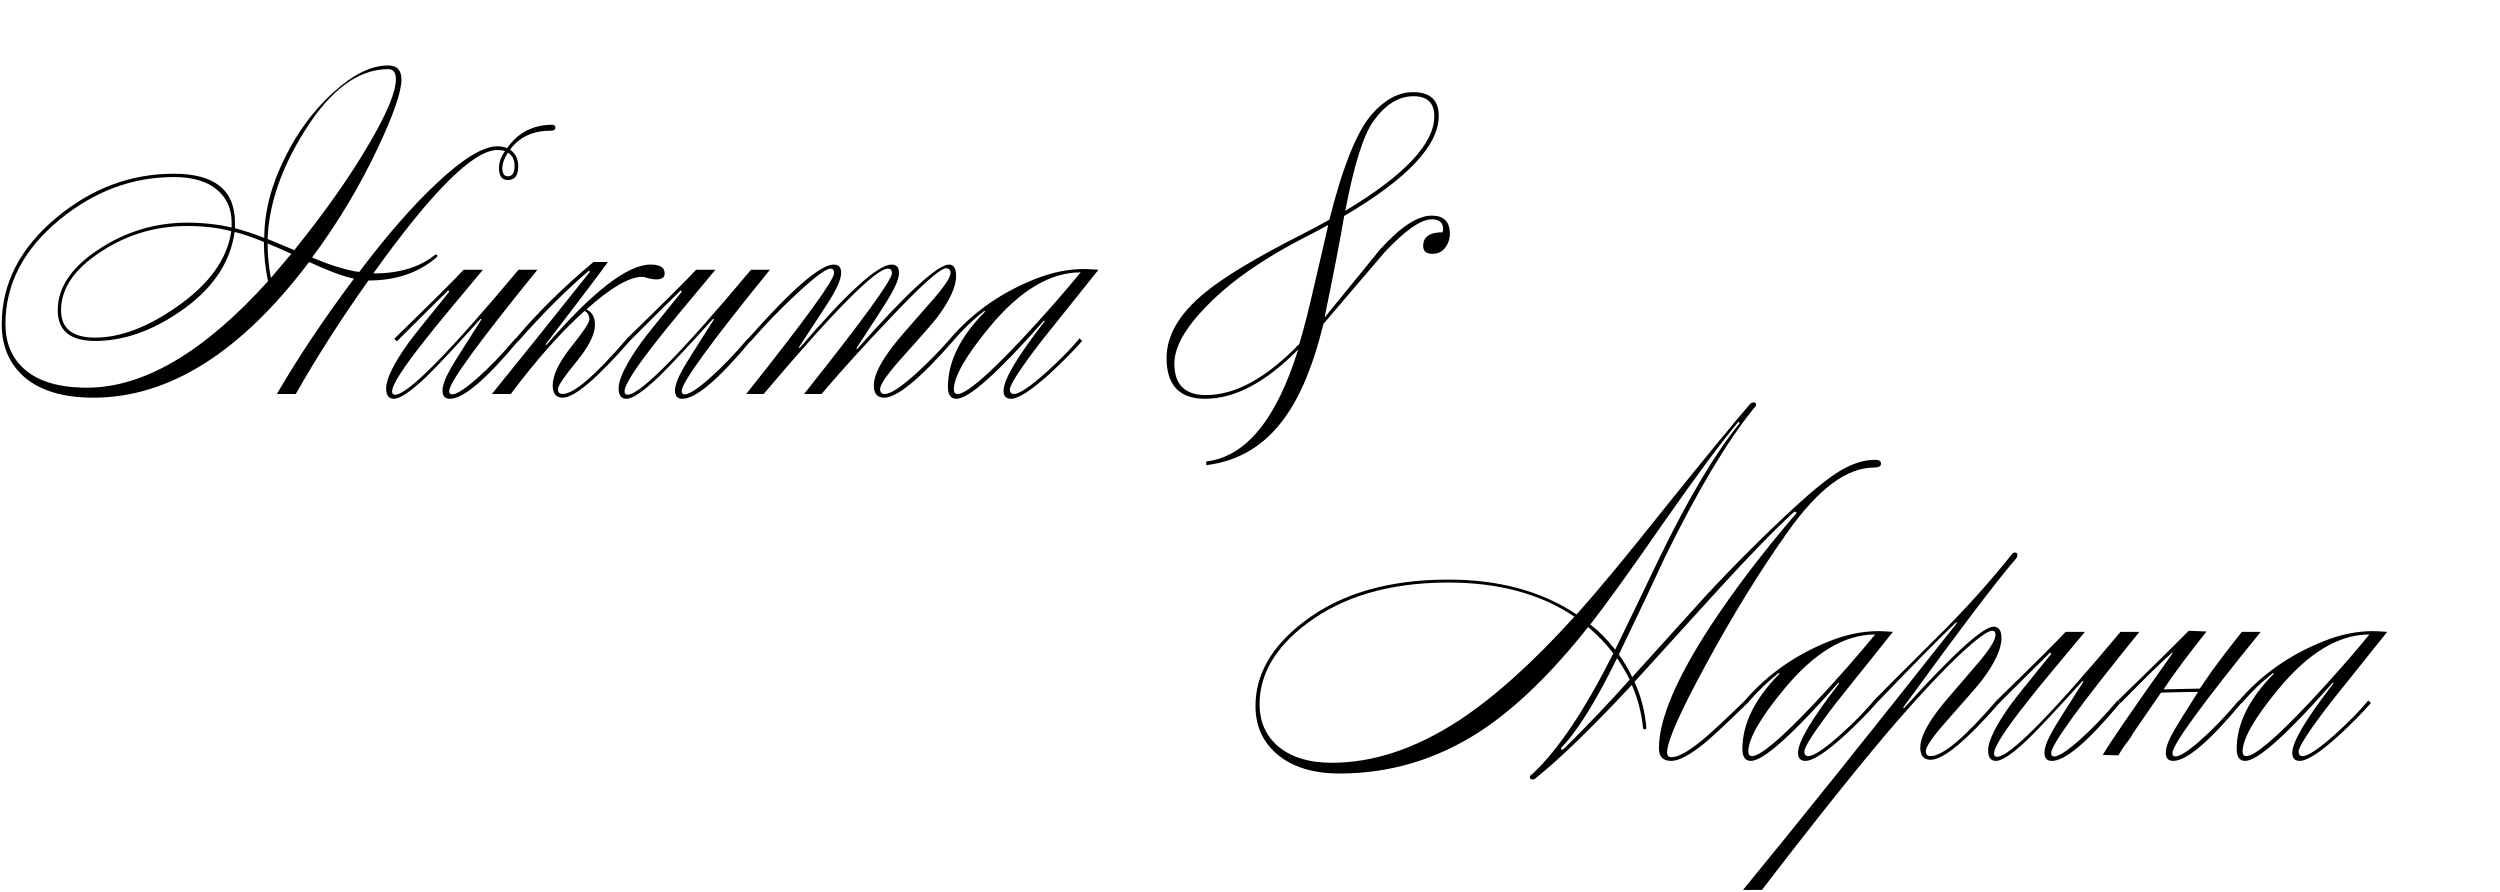
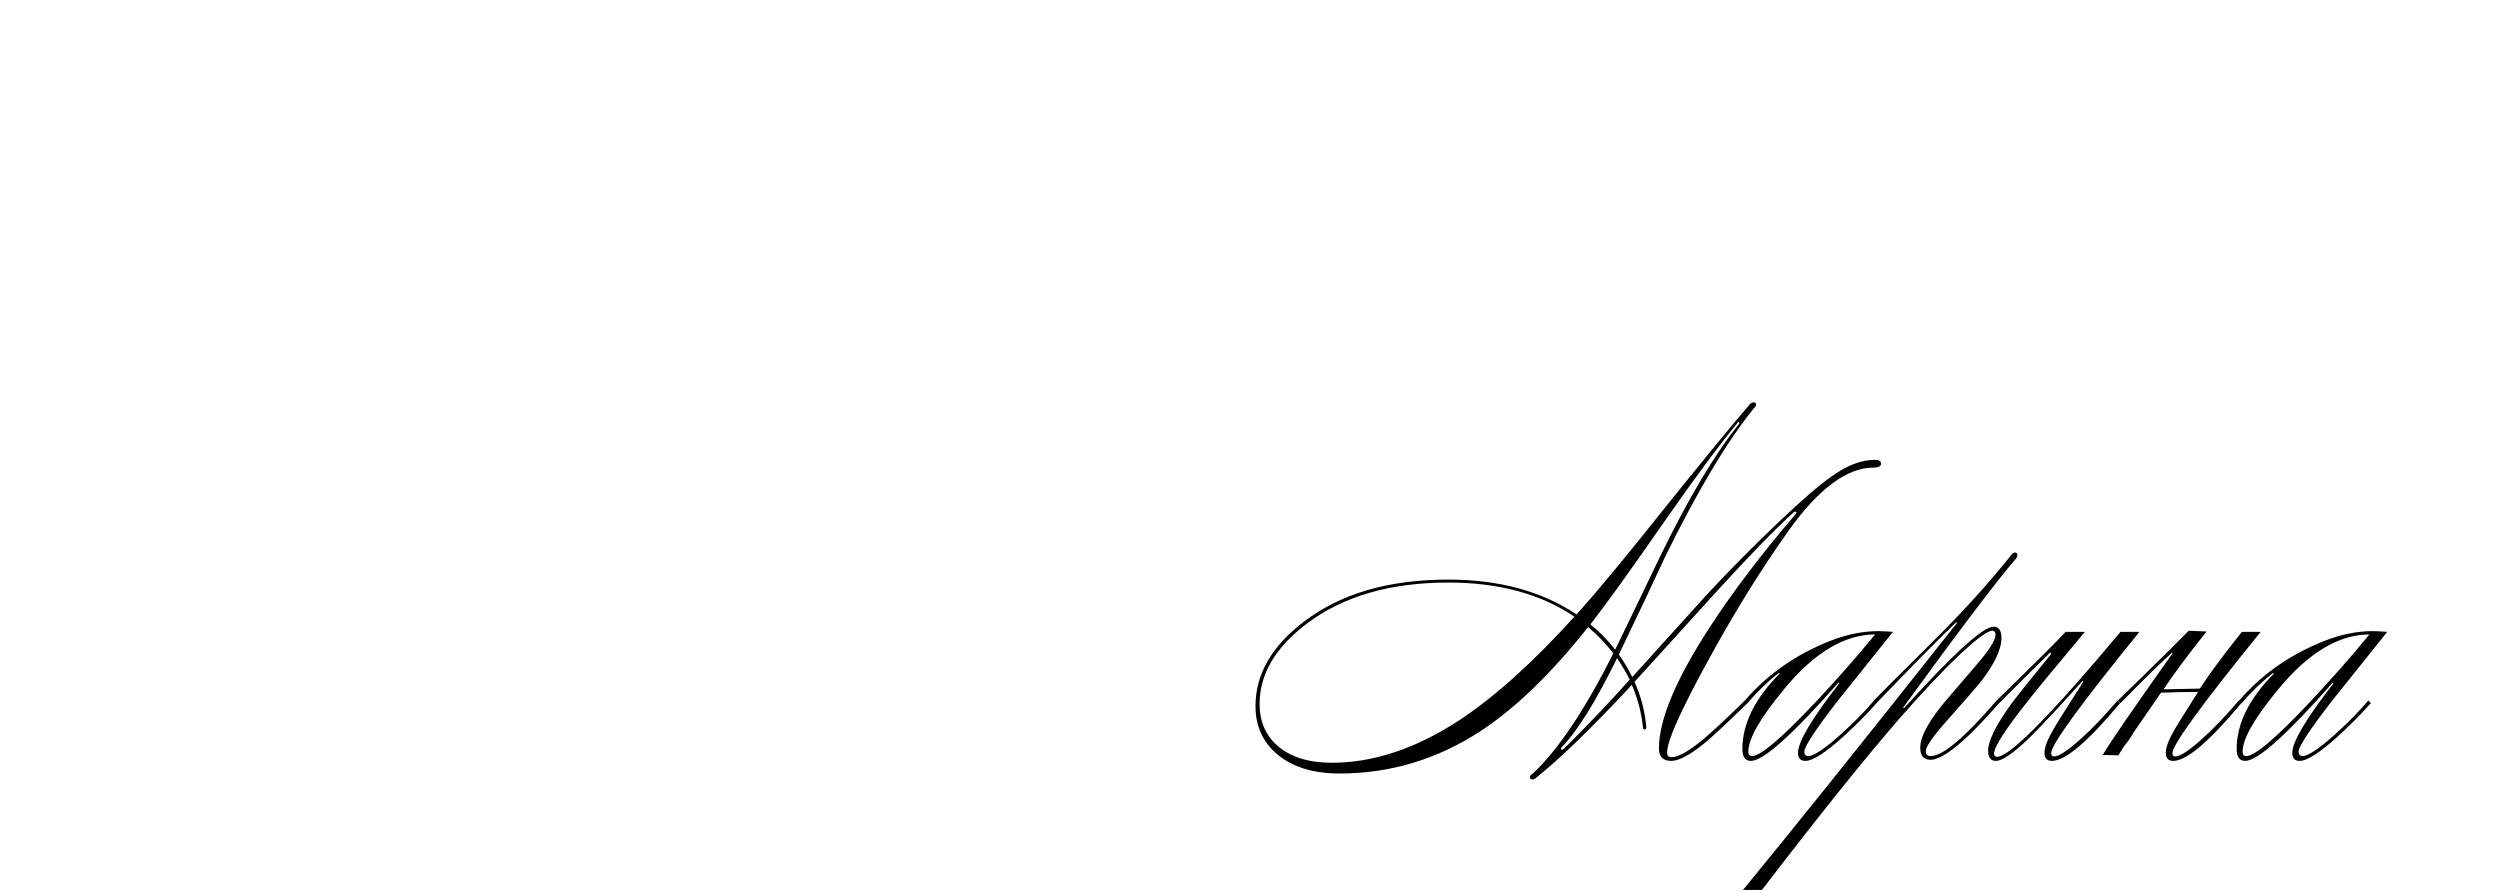
<svg xmlns="http://www.w3.org/2000/svg" width="863" height="308" viewBox="0 0 863 308" fill="none">
-   <path d="M79.832 79.808C75.309 78.613 70.232 78.016 64.6 78.016C53.763 78.016 43.864 80.96 34.904 86.848C25.688 92.821 21.08 99.563 21.08 107.072C21.08 113.387 25.005 116.544 32.856 116.544C41.475 116.544 50.861 113.003 61.016 105.92C72.195 98.155 78.467 89.451 79.832 79.808ZM174.296 52.16C173.528 51.904 172.675 51.776 171.736 51.776C163.459 51.776 149.165 65.984 128.856 94.4C137.645 94.4 144.685 92.309 149.976 88.128C150.147 87.957 150.317 87.872 150.488 87.872C150.829 87.872 151 88.043 151 88.384C151 88.555 150.872 88.725 150.616 88.896C144.472 94.187 136.664 96.832 127.192 96.832C117.891 109.888 109.528 122.944 102.104 136H95.576C103.085 123.115 111.96 109.845 122.2 96.192C118.445 95.424 113.283 93.504 106.712 90.432C83.16 121.664 58.328 137.28 32.216 137.28C22.147 137.28 14.339 135.019 8.792 130.496C3.331 125.888 0.6 119.701 0.6 111.936C0.6 97.856 6.915 85.568 19.544 75.072C31.661 65.003 45.144 59.968 59.992 59.968C74.072 59.968 81.112 65.6 81.112 76.864V78.784C84.099 79.552 87.469 80.661 91.224 82.112C91.224 73.152 93.613 63.893 98.392 54.336C102.829 45.376 108.419 37.867 115.16 31.808C121.901 25.664 128.173 22.592 133.976 22.592C137.048 22.592 138.584 24.213 138.584 27.456C138.584 31.637 135.896 39.445 130.52 50.88C124.205 64.277 116.611 76.949 107.736 88.896C114.221 91.627 119.64 93.291 123.992 93.888C133.72 81.003 142.68 70.763 150.872 63.168C159.832 54.72 166.787 50.496 171.736 50.496C172.931 50.496 174.04 50.709 175.064 51.136C178.819 45.76 184.024 43.072 190.68 43.072C191.363 43.072 191.704 43.413 191.704 44.096C191.704 44.779 191.192 45.12 190.168 45.12C183.939 45.12 179.245 47.296 176.088 51.648C177.965 53.013 178.904 54.933 178.904 57.408C178.904 60.565 177.709 62.144 175.32 62.144C173.272 62.144 172.248 60.779 172.248 58.048C172.248 56.085 172.931 54.123 174.296 52.16ZM175.32 52.672C174.04 54.72 173.4 56.469 173.4 57.92C173.4 59.883 174.04 60.864 175.32 60.864C176.856 60.864 177.624 59.669 177.624 57.28C177.624 55.147 176.856 53.611 175.32 52.672ZM100.568 87.616C98.776 86.763 96.045 85.568 92.376 84.032C92.376 88.128 92.76 92.096 93.528 95.936C95.149 93.973 97.496 91.2 100.568 87.616ZM101.592 86.336C112.515 72.768 121.176 60.437 127.576 49.344C133.635 39.019 136.664 31.68 136.664 27.328C136.664 25.024 135.768 23.872 133.976 23.872C123.651 23.872 114.008 31.04 105.048 45.376C97.027 58.261 92.803 70.635 92.376 82.496L101.592 86.336ZM91.096 83.52C87.171 81.899 83.8 80.747 80.984 80.064C79.533 90.731 73.304 99.861 62.296 107.456C52.397 114.283 42.584 117.696 32.856 117.696C24.237 117.696 19.928 114.155 19.928 107.072C19.928 99.307 24.579 92.352 33.88 86.208C43.267 79.979 53.507 76.864 64.6 76.864C70.061 76.864 75.181 77.419 79.96 78.528V76.864C79.96 72 78.211 68.16 74.712 65.344C71.299 62.528 66.392 61.12 59.992 61.12C45.656 61.12 32.515 66.027 20.568 75.84C8.109 86.08 1.88 98.069 1.88 111.808C1.88 118.293 4.013 123.456 8.28 127.296C13.059 131.648 20.312 133.824 30.04 133.824C49.581 133.824 70.403 121.579 92.504 97.088C91.565 92.565 91.096 88.043 91.096 83.52ZM154.292 100.672C151.135 103.744 145.375 109.461 137.012 117.824L136.116 116.928C149.343 104.043 157.321 96.107 160.052 93.12H166.708C156.127 105.749 149.684 113.557 147.38 116.544C139.359 126.613 135.348 132.8 135.348 135.104C135.348 135.872 135.689 136.256 136.372 136.256C140.724 136.256 154.932 121.877 178.996 93.12H185.524C165.215 118.123 155.06 132.075 155.06 134.976C155.06 135.744 155.401 136.128 156.084 136.128C157.62 136.128 160.479 134.293 164.66 130.624C168.841 126.955 173.279 122.347 177.972 116.8L178.868 117.696C167.775 131.008 159.924 137.664 155.316 137.664C153.609 137.664 152.756 136.725 152.756 134.848C152.756 132.971 153.78 130.283 155.828 126.784C156.681 125.248 160.137 119.744 166.196 110.272L165.94 110.016C157.321 119.573 151.092 126.229 147.252 129.984C141.876 135.104 138.121 137.664 135.988 137.664C134.196 137.664 133.3 136.469 133.3 134.08C133.3 130.752 135.903 125.461 141.108 118.208C142.729 115.989 147.295 110.272 154.804 101.056C155.06 100.8 155.103 100.587 154.932 100.416C154.676 100.245 154.463 100.331 154.292 100.672ZM204.871 90.432H209.863C206.535 95.04 199.367 104.512 188.359 118.848L188.615 119.104C204.658 100.587 216.647 91.328 224.583 91.328C227.826 91.328 229.447 92.352 229.447 94.4C229.447 95.765 228.466 96.448 226.503 96.448C225.735 96.448 224.839 96.32 223.815 96.064C222.791 95.723 222.108 95.552 221.767 95.552C217.244 95.552 210.802 99.307 202.439 106.816C204.402 107.755 205.383 109.504 205.383 112.064C205.383 115.392 203.25 119.659 198.983 124.864C194.716 130.069 192.583 133.227 192.583 134.336C192.583 135.445 193.138 136 194.247 136C198.087 136 205.511 129.6 216.519 116.8L217.415 117.696C205.98 130.752 198.258 137.28 194.247 137.28C191.943 137.28 190.791 135.872 190.791 133.056C190.791 129.557 192.882 125.163 197.063 119.872C201.33 114.581 203.463 111.381 203.463 110.272C203.463 108.907 202.908 107.925 201.799 107.328C193.778 114.496 185.287 124.053 176.327 136H169.799C178.674 125.077 189.938 111.04 203.591 93.888C203.591 93.632 203.463 93.504 203.207 93.504C195.186 100.416 187.079 108.523 178.887 117.824L177.991 116.928C185.33 108.139 194.29 99.307 204.871 90.432ZM234.542 100.672C231.385 103.744 225.625 109.461 217.262 117.824L216.366 116.928C229.593 104.043 237.571 96.107 240.302 93.12H246.958C236.377 105.749 229.934 113.557 227.63 116.544C219.609 126.613 215.598 132.8 215.598 135.104C215.598 135.872 215.939 136.256 216.622 136.256C220.974 136.256 235.182 121.877 259.246 93.12H265.774C245.465 118.123 235.31 132.075 235.31 134.976C235.31 135.744 235.651 136.128 236.334 136.128C237.87 136.128 240.729 134.293 244.91 130.624C249.091 126.955 253.529 122.347 258.222 116.8L259.118 117.696C248.025 131.008 240.174 137.664 235.566 137.664C233.859 137.664 233.006 136.725 233.006 134.848C233.006 132.971 234.03 130.283 236.078 126.784C236.931 125.248 240.387 119.744 246.446 110.272L246.19 110.016C237.571 119.573 231.342 126.229 227.502 129.984C222.126 135.104 218.371 137.664 216.238 137.664C214.446 137.664 213.55 136.469 213.55 134.08C213.55 130.752 216.153 125.461 221.358 118.208C222.979 115.989 227.545 110.272 235.054 101.056C235.31 100.8 235.353 100.587 235.182 100.416C234.926 100.245 234.713 100.331 234.542 100.672ZM283.585 136H277.569C297.793 110.571 307.905 96.661 307.905 94.272C307.905 93.248 307.436 92.736 306.497 92.736C302.316 92.736 288.022 107.157 263.617 136H257.601C277.825 110.571 287.937 96.661 287.937 94.272C287.937 93.248 287.51 92.736 286.657 92.736C285.121 92.736 281.281 95.595 275.137 101.312C269.42 106.603 264.086 112.107 259.137 117.824L258.241 116.928C273.345 99.861 283.201 91.328 287.809 91.328C289.516 91.328 290.369 92.267 290.369 94.144C290.369 96.021 289.302 98.752 287.169 102.336C286.23 103.957 282.433 109.803 275.777 119.872L276.033 120.128C292.502 100.928 303.084 91.328 307.777 91.328C309.484 91.328 310.337 92.267 310.337 94.144C310.337 96.021 309.27 98.752 307.137 102.336C306.284 103.872 302.444 109.845 295.617 120.256L295.873 120.512C313.11 101.056 323.692 91.328 327.617 91.328C329.238 91.328 330.049 92.651 330.049 95.296C330.049 99.051 327.788 103.915 323.265 109.888C321.729 111.851 317.505 116.672 310.593 124.352C306.07 129.472 303.809 132.8 303.809 134.336C303.809 135.445 304.364 136 305.473 136C307.436 136 311.062 133.611 316.353 128.832C320.62 124.907 324.545 120.896 328.129 116.8L329.025 117.696C317.59 130.752 309.654 137.28 305.217 137.28C302.828 137.28 301.633 135.872 301.633 133.056C301.633 129.643 303.937 124.992 308.545 119.104C309.74 117.483 313.964 112.576 321.217 104.384C325.825 99.179 328.129 95.808 328.129 94.272C328.129 93.163 327.617 92.608 326.593 92.608C324.545 92.608 317.974 98.496 306.881 110.272C298.348 119.232 290.582 127.808 283.585 136ZM360.375 110.656C344.503 128.661 334.434 137.664 330.167 137.664C328.204 137.664 327.223 136.299 327.223 133.568C327.223 124.864 331.49 116.203 340.023 107.584C340.023 107.413 339.938 107.328 339.767 107.328C336.012 110.229 332.386 113.728 328.887 117.824L327.991 116.928C335.756 107.883 345.527 101.013 357.303 96.32C363.106 94.016 368.738 92.864 374.199 92.864C375.308 92.864 376.972 92.949 379.191 93.12C372.706 101.227 366.22 109.333 359.735 117.44C352.311 127.083 348.599 132.757 348.599 134.464C348.599 135.488 349.068 136 350.007 136C351.884 136 355.682 133.44 361.399 128.32C366.092 124.053 369.847 120.213 372.663 116.8L373.559 117.696C370.487 121.195 366.775 124.949 362.423 128.96C356.023 134.763 351.543 137.664 348.983 137.664C347.276 137.664 346.423 136.725 346.423 134.848C346.423 131.093 351.159 123.115 360.631 110.912L360.375 110.656ZM373.047 94.016C362.466 94.016 351.97 100.331 341.559 112.96C333.367 122.859 329.271 130.027 329.271 134.464C329.271 135.488 329.698 136 330.551 136C333.452 136 340.663 129.899 352.183 117.696C359.948 109.419 366.903 101.525 373.047 94.016ZM464.396 72.768C484.876 60.48 495.116 49.6 495.116 40.128C495.116 35.52 492.727 33.216 487.948 33.216C482.828 33.216 478.22 36.075 474.124 41.792C470.625 46.656 467.383 56.981 464.396 72.768ZM448.14 120.64C436.961 131.989 426.252 137.664 416.012 137.664C407.137 137.664 402.7 132.971 402.7 123.584C402.7 115.819 407.052 108.352 415.756 101.184C422.412 95.637 433.932 88.725 450.316 80.448C453.303 78.912 456.161 77.376 458.892 75.84C463.585 57.237 468.535 45.035 473.74 39.232C478.177 34.283 482.871 31.808 487.82 31.808C493.708 31.808 496.652 34.539 496.652 40C496.652 50.24 485.772 61.76 464.012 74.56C462.647 82.667 460.385 94.357 457.228 109.632C463.628 101.781 470.028 93.931 476.428 86.08C483.425 78.315 489.356 74.432 494.22 74.432C498.401 74.432 500.492 76.523 500.492 80.704C500.492 82.496 499.937 84.117 498.828 85.568C497.804 86.933 496.353 87.616 494.476 87.616C492.343 87.616 491.276 86.72 491.276 84.928C491.276 81.771 493.495 80.192 497.932 80.192C498.103 79.851 498.188 79.509 498.188 79.168C498.188 76.864 496.865 75.712 494.22 75.712C490.465 75.712 485.004 79.552 477.836 87.232C470.839 95.424 463.841 103.616 456.844 111.808C453.431 125.888 448.951 136.725 443.404 144.32C436.577 153.792 427.575 159.211 416.396 160.576V159.296C430.049 157.675 440.631 144.789 448.14 120.64ZM448.524 118.72C450.145 113.344 451.895 106.475 453.772 98.112C455.393 91.285 456.972 84.459 458.508 77.632C456.887 78.571 454.327 79.936 450.828 81.728C436.407 89.067 425.057 96.96 416.78 105.408C409.185 113.088 405.388 119.787 405.388 125.504C405.388 132.757 409.015 136.384 416.268 136.384C426.423 136.384 437.175 130.496 448.524 118.72Z" fill="black" />
  <path d="M543.48 212.872C531.875 205.021 517.368 201.096 499.96 201.096C479.907 201.096 463.608 205.832 451.064 215.304C440.227 223.496 434.808 232.755 434.808 243.08C434.808 248.968 436.856 253.747 440.952 257.416C445.475 261.341 451.747 263.304 459.768 263.304C474.019 263.304 488.568 258.483 503.416 248.84C515.789 240.733 529.144 228.744 543.48 212.872ZM563.32 236.424C549.496 251.272 538.403 262.024 530.04 268.68C529.784 268.936 529.443 269.064 529.016 269.064C528.419 269.064 528.12 268.808 528.12 268.296C528.12 267.869 528.419 267.485 529.016 267.144C537.805 258.952 547.107 245.085 556.92 225.544C554.445 222.301 551.544 219.272 548.216 216.456C535.587 232.413 523.256 244.36 511.224 252.296C496.205 262.109 479.949 267.016 462.456 267.016C453.155 267.016 445.859 264.712 440.568 260.104C435.789 255.923 433.4 250.461 433.4 243.72C433.4 232.797 438.947 223.112 450.04 214.664C462.669 204.936 479.309 200.072 499.96 200.072C517.453 200.072 532.216 204.083 544.248 212.104C551.501 203.997 561.571 191.837 574.456 175.624C588.365 158.301 598.307 146.184 604.28 139.272C604.707 139.016 605.048 138.888 605.304 138.888C605.901 138.888 606.2 139.144 606.2 139.656C606.2 140.083 605.944 140.509 605.432 140.936C596.216 152.285 585.976 169.437 574.712 192.392C571.469 199.475 566.179 210.653 558.84 225.928C560.803 228.744 562.339 231.347 563.448 233.736C571.896 224.435 580.344 215.091 588.792 205.704C598.861 194.867 609.229 184.541 619.896 174.728C626.125 169.011 631.203 164.957 635.128 162.568C639.395 160.008 643.448 158.728 647.288 158.728C648.653 158.728 649.336 159.155 649.336 160.008C649.336 160.947 648.483 161.416 646.776 161.416C637.56 161.416 627.747 168.712 617.336 183.304C607.693 196.872 598.307 212.061 589.176 228.872C580.045 245.597 575.48 255.88 575.48 259.72C575.48 260.829 575.992 261.384 577.016 261.384C579.32 261.384 582.904 259.379 587.768 255.368C590.669 252.979 595.533 248.456 602.36 241.8L603.256 242.696C596.259 249.523 591.267 254.173 588.28 256.648C583.331 260.659 579.533 262.664 576.888 262.664C574.072 262.664 572.664 261.213 572.664 258.312C572.664 248.413 578.552 234.419 590.328 216.328C598.349 204.04 608.205 191.069 619.896 177.416C620.067 177.245 620.152 177.075 620.152 176.904C620.152 176.733 619.896 176.648 619.384 176.648C613.24 182.195 604.621 191.027 593.528 203.144C583.8 213.896 574.029 224.648 564.216 235.4C566.435 240.179 567.8 245.384 568.312 251.016C568.312 251.528 568.141 251.784 567.8 251.784C567.373 251.784 567.16 251.571 567.16 251.144C566.648 246.109 565.368 241.203 563.32 236.424ZM562.552 234.632C561.613 232.584 560.163 230.109 558.2 227.208C550.861 242.227 544.419 252.552 538.872 258.184C538.872 258.611 538.957 258.824 539.128 258.824C539.213 258.824 539.427 258.739 539.768 258.568C548.216 250.205 555.811 242.227 562.552 234.632ZM557.56 224.264C561.059 217.096 566.221 206.387 573.048 192.136C582.947 171.827 592.077 156.509 600.44 146.184C600.44 145.587 600.269 145.459 599.928 145.8C593.699 153.309 585.251 164.701 574.584 179.976C562.808 196.957 554.275 208.819 548.984 215.56C551.885 217.779 554.744 220.68 557.56 224.264ZM634.625 235.656C618.753 253.661 608.684 262.664 604.417 262.664C602.454 262.664 601.473 261.299 601.473 258.568C601.473 249.864 605.74 241.203 614.273 232.584C614.273 232.413 614.188 232.328 614.017 232.328C610.262 235.229 606.636 238.728 603.137 242.824L602.241 241.928C610.006 232.883 619.777 226.013 631.553 221.32C637.356 219.016 642.988 217.864 648.449 217.864C649.558 217.864 651.222 217.949 653.441 218.12C646.956 226.227 640.47 234.333 633.985 242.44C626.561 252.083 622.849 257.757 622.849 259.464C622.849 260.488 623.318 261 624.257 261C626.134 261 629.932 258.44 635.649 253.32C640.342 249.053 644.097 245.213 646.913 241.8L647.809 242.696C644.737 246.195 641.025 249.949 636.673 253.96C630.273 259.763 625.793 262.664 623.233 262.664C621.526 262.664 620.673 261.725 620.673 259.848C620.673 256.093 625.409 248.115 634.881 235.912L634.625 235.656ZM647.297 219.016C636.716 219.016 626.22 225.331 615.809 237.96C607.617 247.859 603.521 255.027 603.521 259.464C603.521 260.488 603.948 261 604.801 261C607.702 261 614.913 254.899 626.433 242.696C634.198 234.419 641.153 226.525 647.297 219.016ZM675.541 215.048L675.285 214.792C670.165 219.656 660.949 229 647.637 242.824L646.741 241.928C648.106 240.477 655.189 233.395 667.989 220.68C677.973 210.781 686.762 201.053 694.357 191.496C694.784 190.984 695.168 190.728 695.509 190.728C696.106 190.728 696.405 191.027 696.405 191.624C696.405 192.051 696.192 192.52 695.765 193.032C689.45 200.285 676.522 217.352 656.981 244.232L657.237 244.488C674.218 225.715 684.544 216.328 688.213 216.328C690.005 216.328 690.901 217.651 690.901 220.296C690.901 224.051 688.64 228.915 684.117 234.888C682.581 236.851 678.4 241.672 671.573 249.352C667.05 254.472 664.789 257.8 664.789 259.336C664.789 260.445 665.344 261 666.453 261C670.634 261 678.229 254.6 689.237 241.8L690.133 242.696C678.698 255.752 670.805 262.28 666.453 262.28C664.064 262.28 662.869 260.872 662.869 258.056C662.869 254.728 665.13 250.163 669.653 244.36C669.824 244.019 673.962 239.155 682.069 229.768C686.592 224.563 688.853 221.021 688.853 219.144C688.853 218.205 688.469 217.736 687.701 217.736C686.165 217.736 682.538 220.381 676.821 225.672C670.762 231.389 663.637 238.941 655.445 248.328C644.01 261.469 628.266 281.096 608.213 307.208H601.685C619.776 285.192 644.394 254.472 675.541 215.048ZM707.292 225.672C704.135 228.744 698.375 234.461 690.012 242.824L689.116 241.928C702.343 229.043 710.321 221.107 713.052 218.12H719.708C709.127 230.749 702.684 238.557 700.38 241.544C692.359 251.613 688.348 257.8 688.348 260.104C688.348 260.872 688.689 261.256 689.372 261.256C693.724 261.256 707.932 246.877 731.996 218.12H738.524C718.215 243.123 708.06 257.075 708.06 259.976C708.06 260.744 708.401 261.128 709.084 261.128C710.62 261.128 713.479 259.293 717.66 255.624C721.841 251.955 726.279 247.347 730.972 241.8L731.868 242.696C720.775 256.008 712.924 262.664 708.316 262.664C706.609 262.664 705.756 261.725 705.756 259.848C705.756 257.971 706.78 255.283 708.828 251.784C709.681 250.248 713.137 244.744 719.196 235.272L718.94 235.016C710.321 244.573 704.092 251.229 700.252 254.984C694.876 260.104 691.121 262.664 688.988 262.664C687.196 262.664 686.3 261.469 686.3 259.08C686.3 255.752 688.903 250.461 694.108 243.208C695.729 240.989 700.295 235.272 707.804 226.056C708.06 225.8 708.103 225.587 707.932 225.416C707.676 225.245 707.463 225.331 707.292 225.672ZM725.871 260.616C728.175 256.605 736.111 245.043 749.679 225.928C749.935 225.672 749.978 225.459 749.807 225.288C749.551 225.117 749.508 225.16 749.679 225.416C746.01 228.659 740.122 234.419 732.015 242.696L731.119 241.8C736.154 236.936 742.084 231.133 748.911 224.392L755.567 217.736L761.711 217.992C755.311 226.013 750.362 232.669 746.863 237.96C750.276 237.875 754.458 237.789 759.407 237.704C759.834 237.107 760.26 236.467 760.687 235.784L763.503 231.688C766.49 227.592 769.946 223.069 773.871 218.12H780.399C760.09 243.123 749.935 257.075 749.935 259.976C749.935 260.744 750.276 261.128 750.959 261.128C752.495 261.128 755.354 259.293 759.535 255.624C763.716 251.955 768.154 247.347 772.847 241.8L773.743 242.696C762.65 256.008 754.799 262.664 750.191 262.664C748.484 262.664 747.631 261.725 747.631 259.848C747.631 257.971 748.655 255.283 750.703 251.784C751.471 250.419 754.159 246.109 758.767 238.856C755.354 238.856 751.087 238.941 745.967 239.112L736.367 253.064C735.684 254.344 734.916 255.496 734.063 256.52C733.295 257.459 732.356 258.867 731.247 260.744L725.871 260.616ZM805.25 235.656C789.378 253.661 779.309 262.664 775.042 262.664C773.079 262.664 772.098 261.299 772.098 258.568C772.098 249.864 776.365 241.203 784.898 232.584C784.898 232.413 784.813 232.328 784.642 232.328C780.887 235.229 777.261 238.728 773.762 242.824L772.866 241.928C780.631 232.883 790.402 226.013 802.178 221.32C807.981 219.016 813.613 217.864 819.074 217.864C820.183 217.864 821.847 217.949 824.066 218.12C817.581 226.227 811.095 234.333 804.61 242.44C797.186 252.083 793.474 257.757 793.474 259.464C793.474 260.488 793.943 261 794.882 261C796.759 261 800.557 258.44 806.274 253.32C810.967 249.053 814.722 245.213 817.538 241.8L818.434 242.696C815.362 246.195 811.65 249.949 807.298 253.96C800.898 259.763 796.418 262.664 793.858 262.664C792.151 262.664 791.298 261.725 791.298 259.848C791.298 256.093 796.034 248.115 805.506 235.912L805.25 235.656ZM817.922 219.016C807.341 219.016 796.845 225.331 786.434 237.96C778.242 247.859 774.146 255.027 774.146 259.464C774.146 260.488 774.573 261 775.426 261C778.327 261 785.538 254.899 797.058 242.696C804.823 234.419 811.778 226.525 817.922 219.016Z" fill="black" />
</svg>